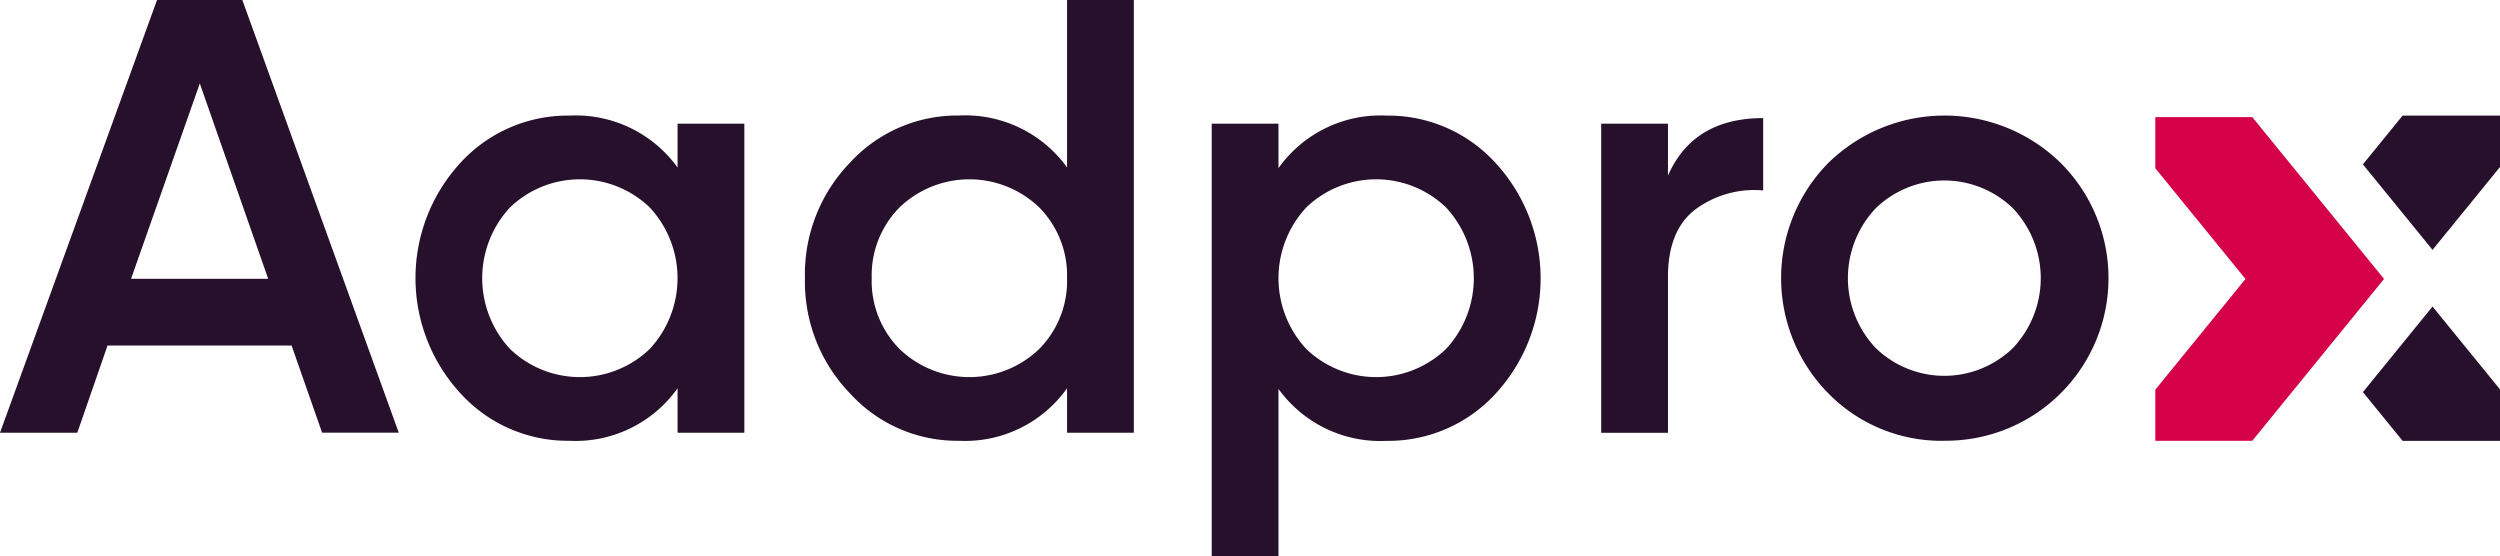
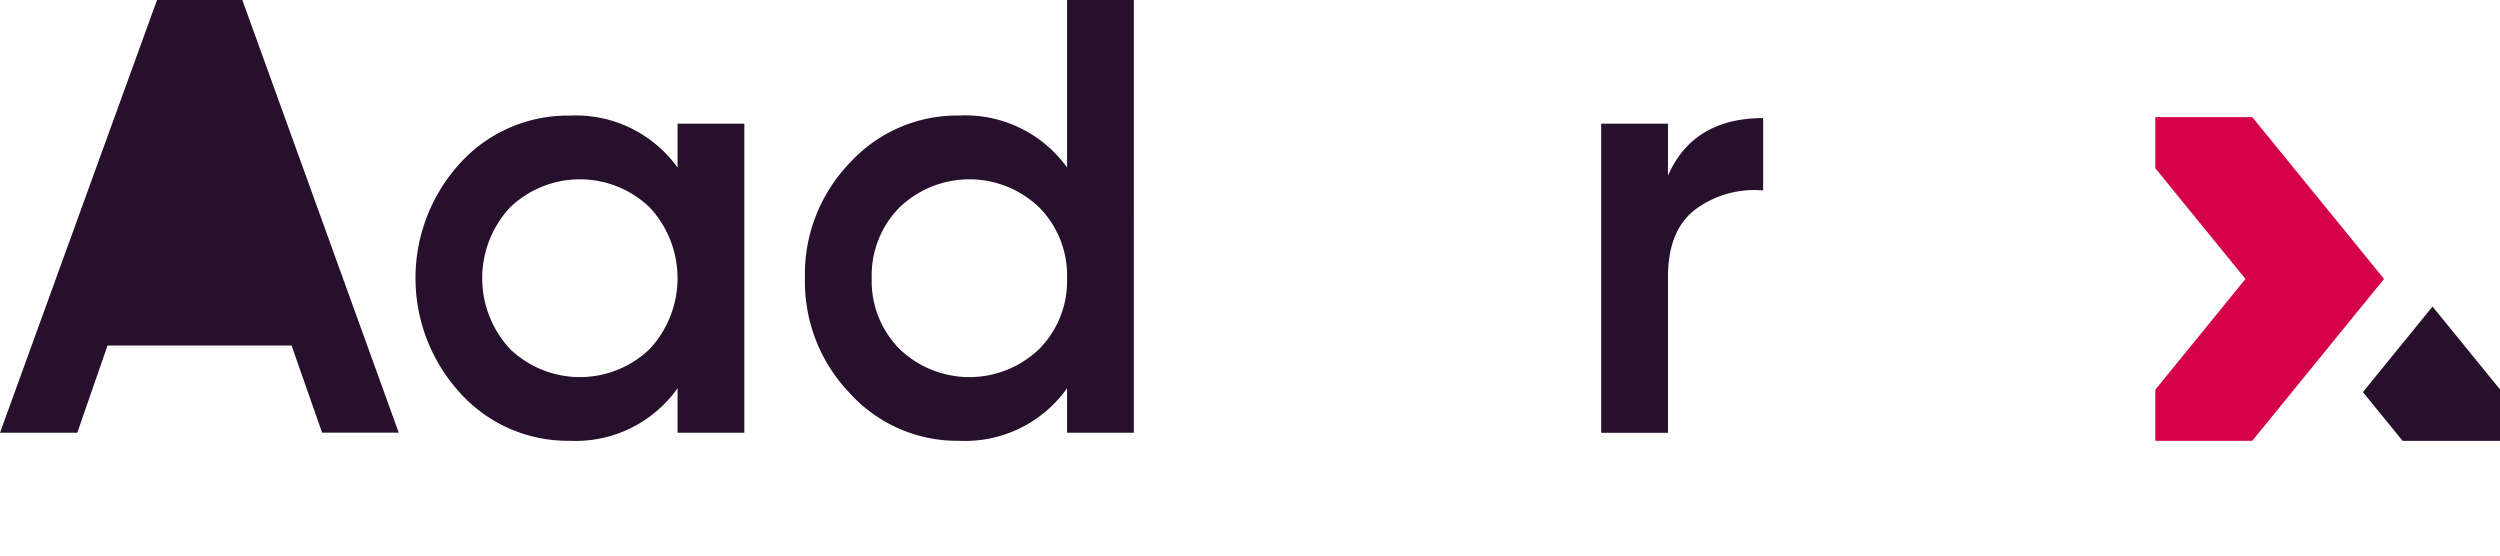
<svg xmlns="http://www.w3.org/2000/svg" width="170.032" height="37.842" viewBox="0 0 170.032 37.842">
  <defs>
    <clipPath id="a">
      <rect width="170.032" height="37.842" fill="none" />
    </clipPath>
  </defs>
-   <path d="M13.589,5.676,18.24,18.963H8.914ZM10.68,0,0,29.433H5.256L7.314,23.5H19.831l2.076,5.928h5.214L16.482,0Z" fill="#27102c" />
+   <path d="M13.589,5.676,18.24,18.963ZM10.68,0,0,29.433H5.256L7.314,23.5H19.831l2.076,5.928h5.214L16.482,0Z" fill="#27102c" />
  <g clip-path="url(#a)">
    <path d="M228.075,59.053h4.541V80.077h-4.541V77.049a8.506,8.506,0,0,1-7.358,3.574,9.858,9.858,0,0,1-7.4-3.217,11.578,11.578,0,0,1,0-15.7,9.89,9.89,0,0,1,7.4-3.2,8.542,8.542,0,0,1,7.358,3.532ZM216.68,74.38a6.857,6.857,0,0,0,9.5,0,7.072,7.072,0,0,0,0-9.629,6.857,6.857,0,0,0-9.5,0,7.071,7.071,0,0,0,0,9.629" transform="translate(-181.991 -50.644)" fill="#27102c" />
    <path d="M425.178,0h4.541V29.434h-4.541V26.406a8.506,8.506,0,0,1-7.358,3.574,9.858,9.858,0,0,1-7.4-3.217,10.933,10.933,0,0,1-3.07-7.842,10.916,10.916,0,0,1,3.07-7.863,9.89,9.89,0,0,1,7.4-3.2,8.542,8.542,0,0,1,7.358,3.532ZM413.784,23.737a6.857,6.857,0,0,0,9.5,0,6.567,6.567,0,0,0,1.892-4.815,6.567,6.567,0,0,0-1.892-4.814,6.857,6.857,0,0,0-9.5,0,6.565,6.565,0,0,0-1.892,4.814,6.565,6.565,0,0,0,1.892,4.815" transform="translate(-352.604 -0.001)" fill="#27102c" />
-     <path d="M625.11,58.507a9.862,9.862,0,0,1,7.4,3.216,11.579,11.579,0,0,1,0,15.705,9.891,9.891,0,0,1-7.4,3.2,8.541,8.541,0,0,1-7.358-3.532V88.486H613.21V59.053h4.541v3.028a8.507,8.507,0,0,1,7.358-3.574M619.644,74.38a6.857,6.857,0,0,0,9.5,0,7.072,7.072,0,0,0,0-9.629,6.857,6.857,0,0,0-9.5,0,7.071,7.071,0,0,0,0,9.629" transform="translate(-530.798 -50.644)" fill="#27102c" />
    <path d="M814.851,63.667q1.724-3.91,6.475-3.91v4.92a6.738,6.738,0,0,0-4.541,1.24q-1.934,1.41-1.934,4.646v10.6H810.31V60.135h4.541Z" transform="translate(-701.408 -51.725)" fill="#27102c" />
-     <path d="M912.455,80.623a10.775,10.775,0,0,1-7.863-3.2,11.167,11.167,0,0,1,0-15.726,11.3,11.3,0,0,1,15.747,0,11.059,11.059,0,0,1-7.884,18.921m-4.667-6.307a6.7,6.7,0,0,0,9.334,0,6.911,6.911,0,0,0,0-9.5,6.7,6.7,0,0,0-9.334,0,6.912,6.912,0,0,0,0,9.5" transform="translate(-780.216 -50.643)" fill="#27102c" />
    <path d="M1200.178,155.552l-4.393,5.4,2.7,3.316h6.625V160.77l-4.59-5.637Z" transform="translate(-1035.077 -134.284)" fill="#27102c" />
-     <path d="M1198.486,58.505l-2.7,3.316,4.393,5.395.342.42,4.59-5.637V58.505Z" transform="translate(-1035.078 -50.643)" fill="#27102c" />
    <path d="M1097.323,59.261l8.963,11.007-8.963,11.008h-6.594V77.8l6.132-7.531-6.132-7.53V59.261Z" transform="translate(-944.14 -51.296)" fill="#d40048" />
  </g>
</svg>